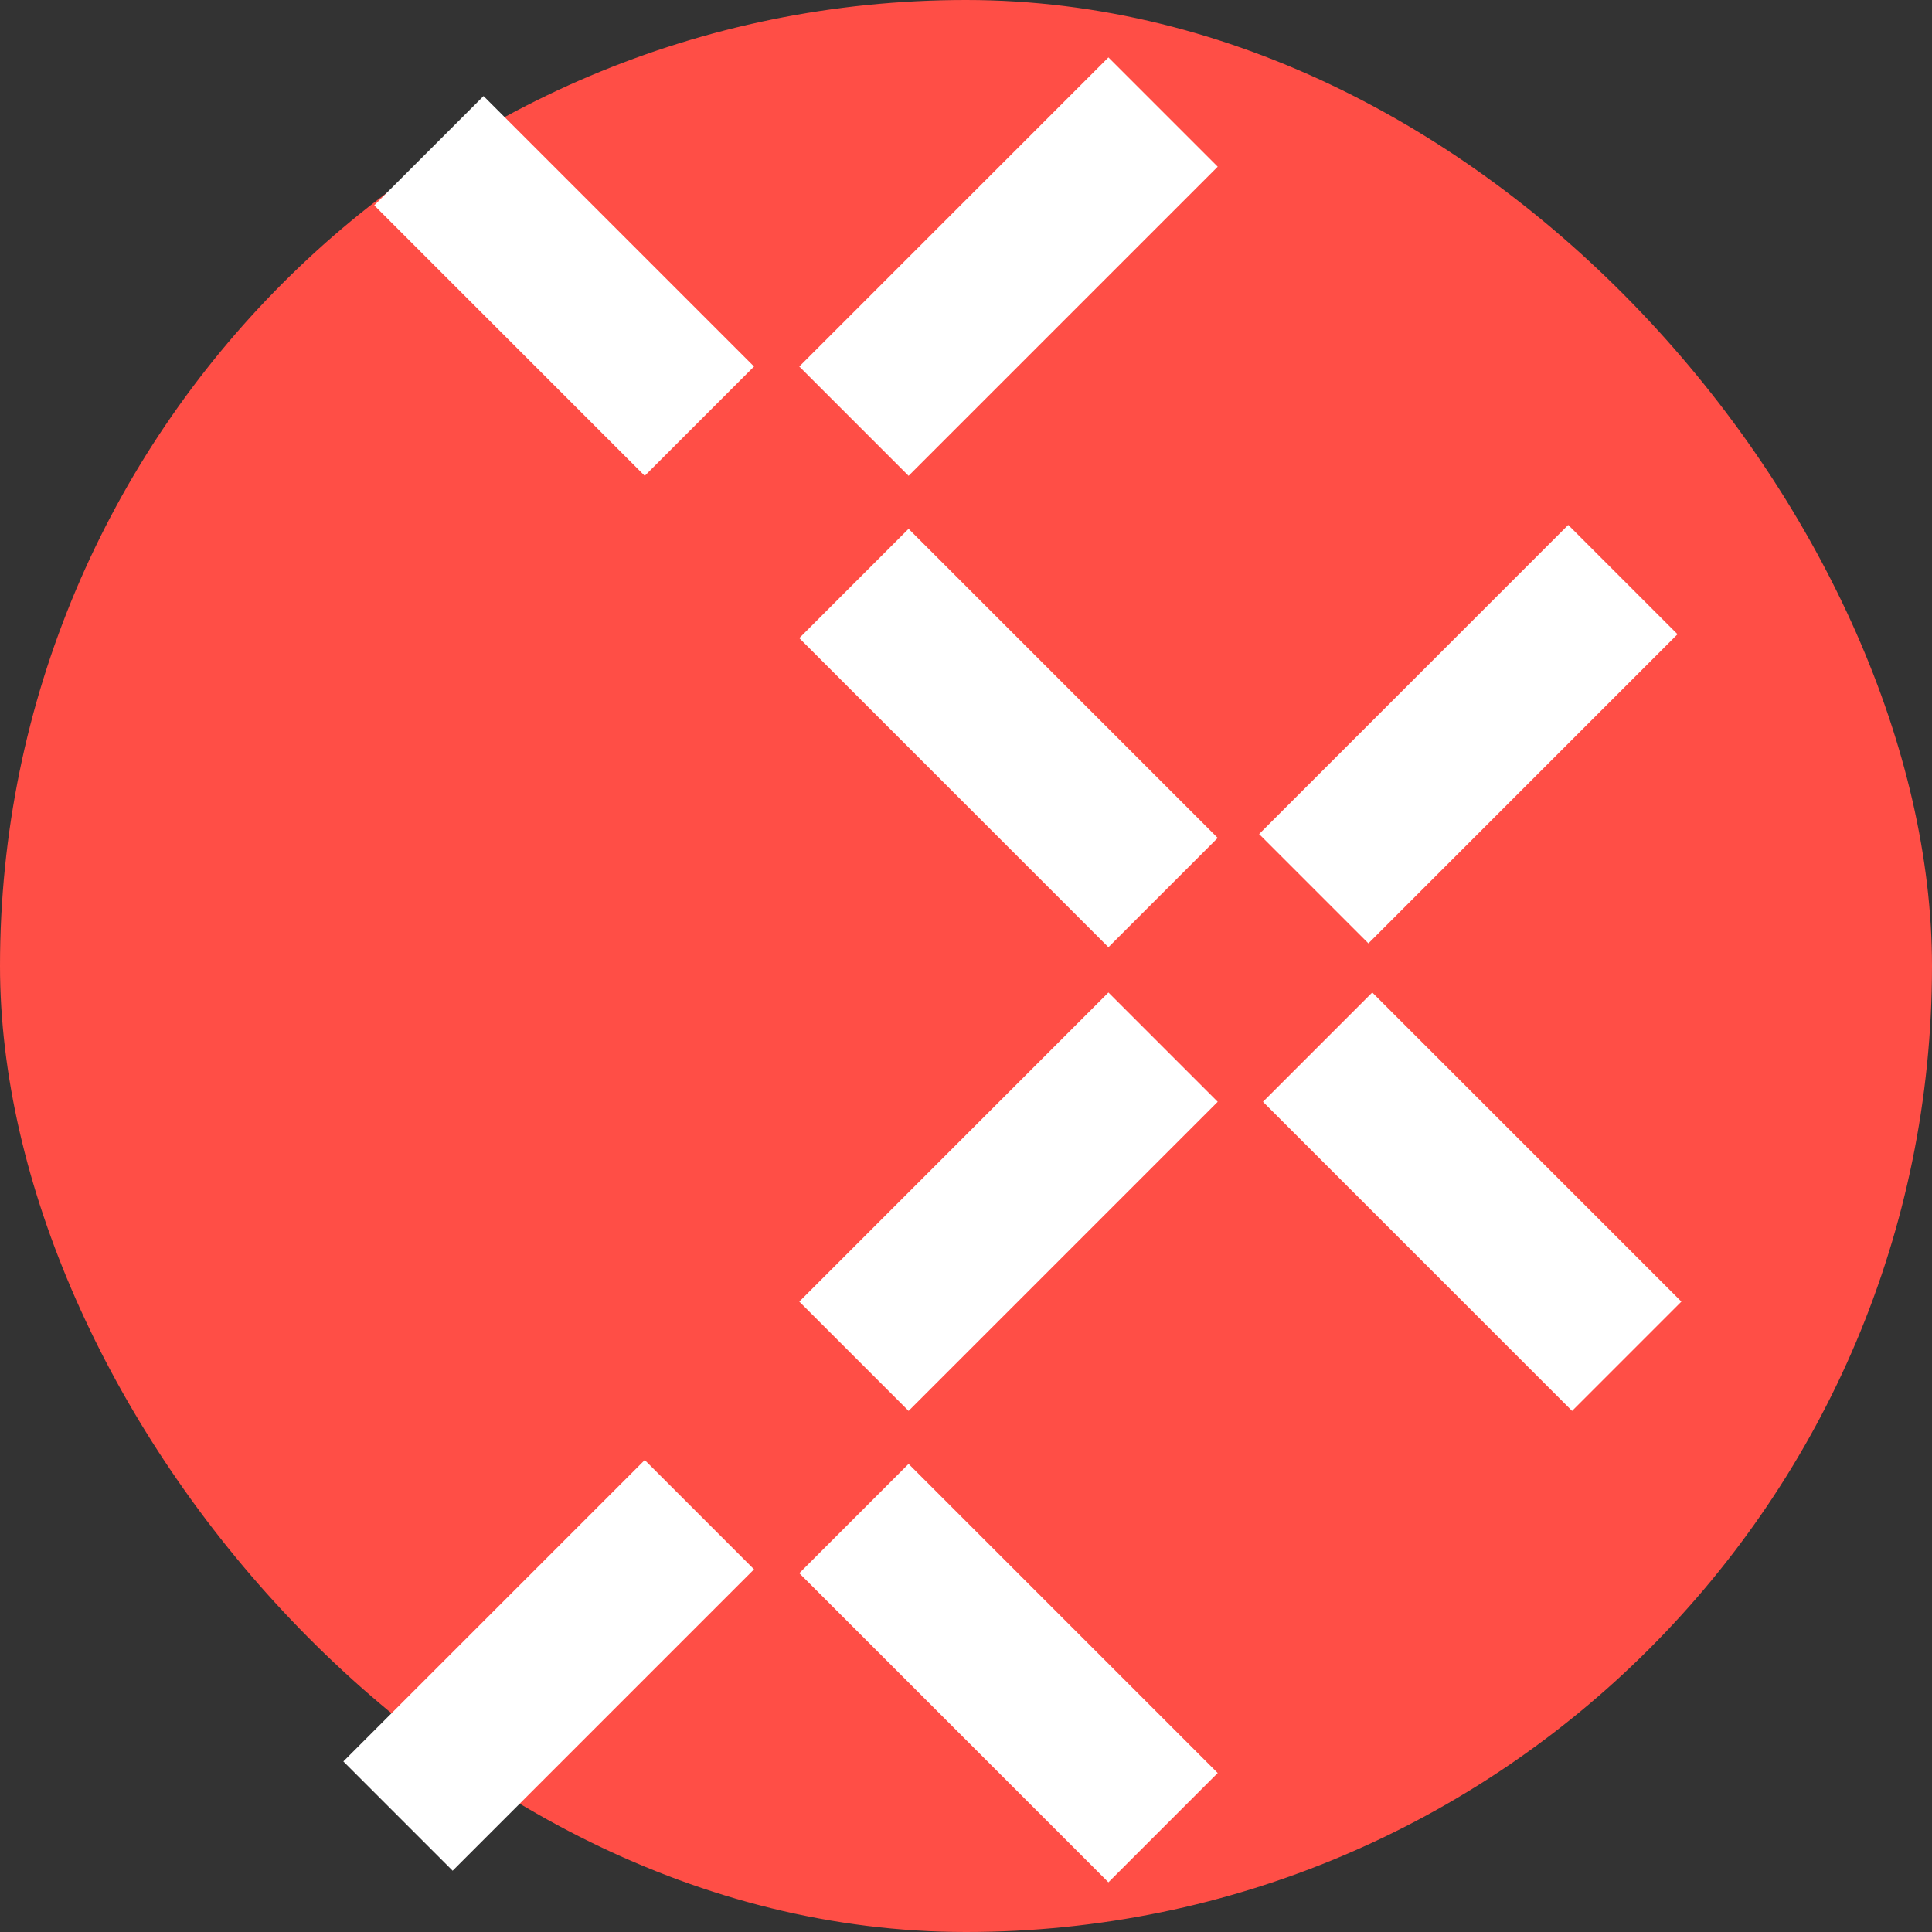
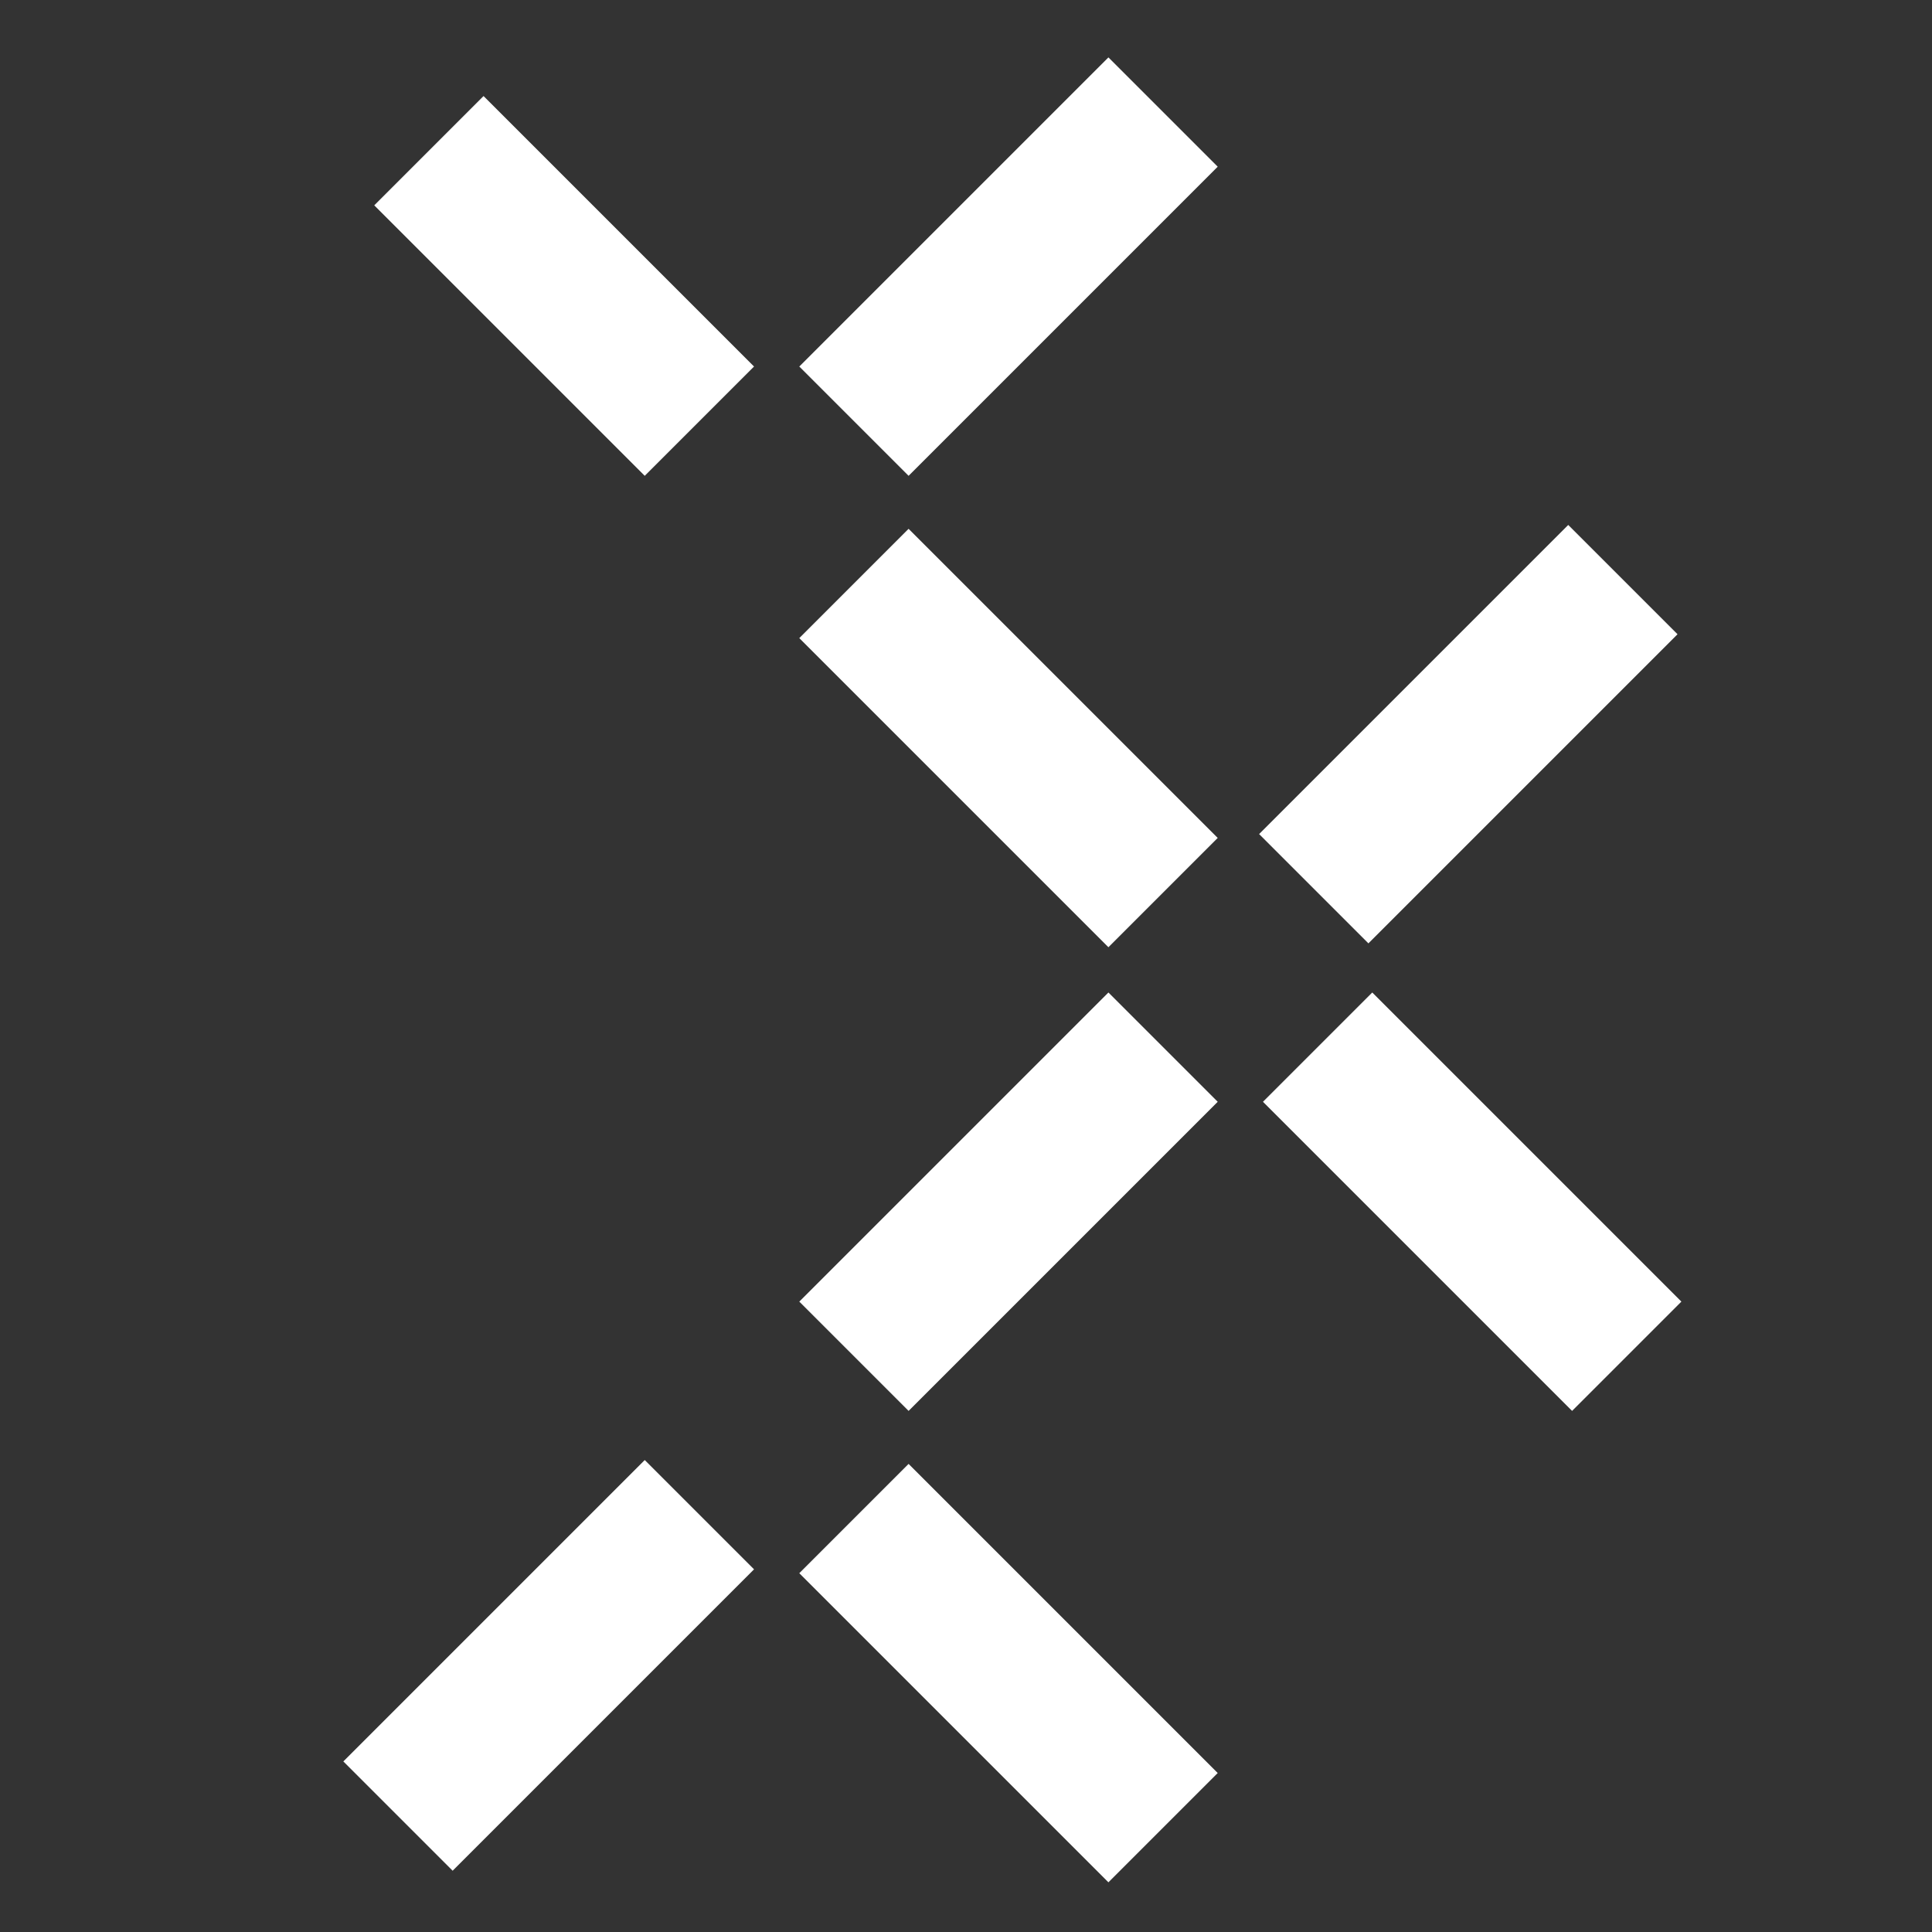
<svg xmlns="http://www.w3.org/2000/svg" width="32" height="32" viewBox="0 0 32 32" fill="none">
  <rect x="0" y="0" width="32" height="32" fill="#333333" stroke="none" />
-   <rect width="32" height="32" rx="16" fill="#FF4E46" />
  <path d="M7.104 2.496L11.584 6.976" stroke="white" stroke-width="2.56" />
  <path d="M14.144 6.976L19.264 1.856" stroke="white" stroke-width="2.56" />
  <path d="M14.144 9.664L19.264 14.784" stroke="white" stroke-width="2.56" />
  <path d="M21.76 14.72L26.88 9.6" stroke="white" stroke-width="2.56" />
  <path d="M19.264 17.344L14.144 22.464" stroke="white" stroke-width="2.56" />
  <path d="M21.824 17.344L26.944 22.464" stroke="white" stroke-width="2.56" />
  <path d="M14.144 25.152L19.264 30.272" stroke="white" stroke-width="2.56" />
  <path d="M11.584 25.088L6.592 30.08" stroke="white" stroke-width="2.56" />
</svg>